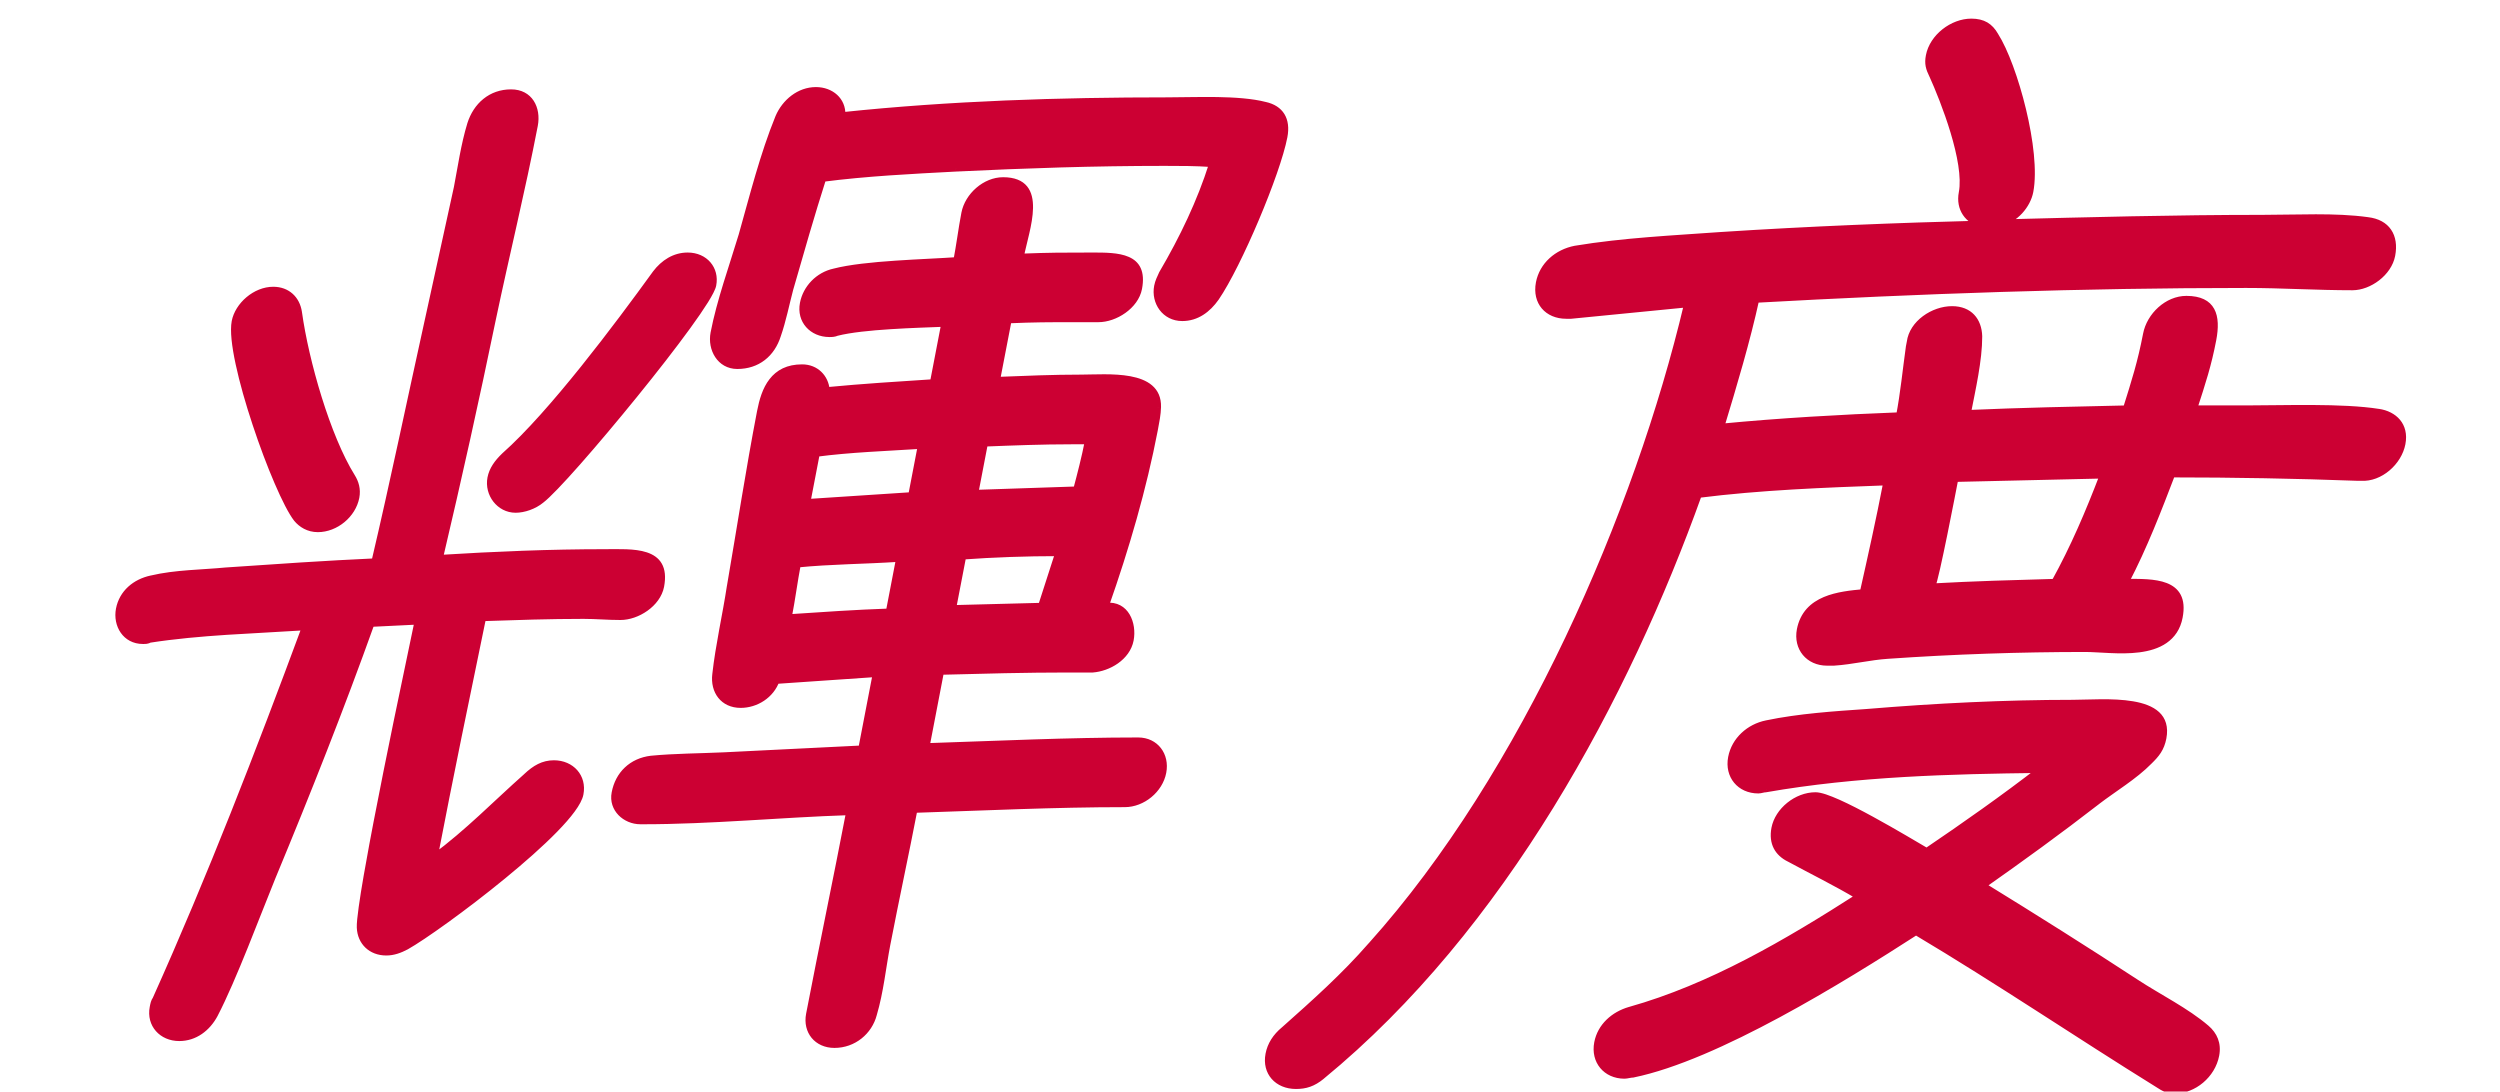
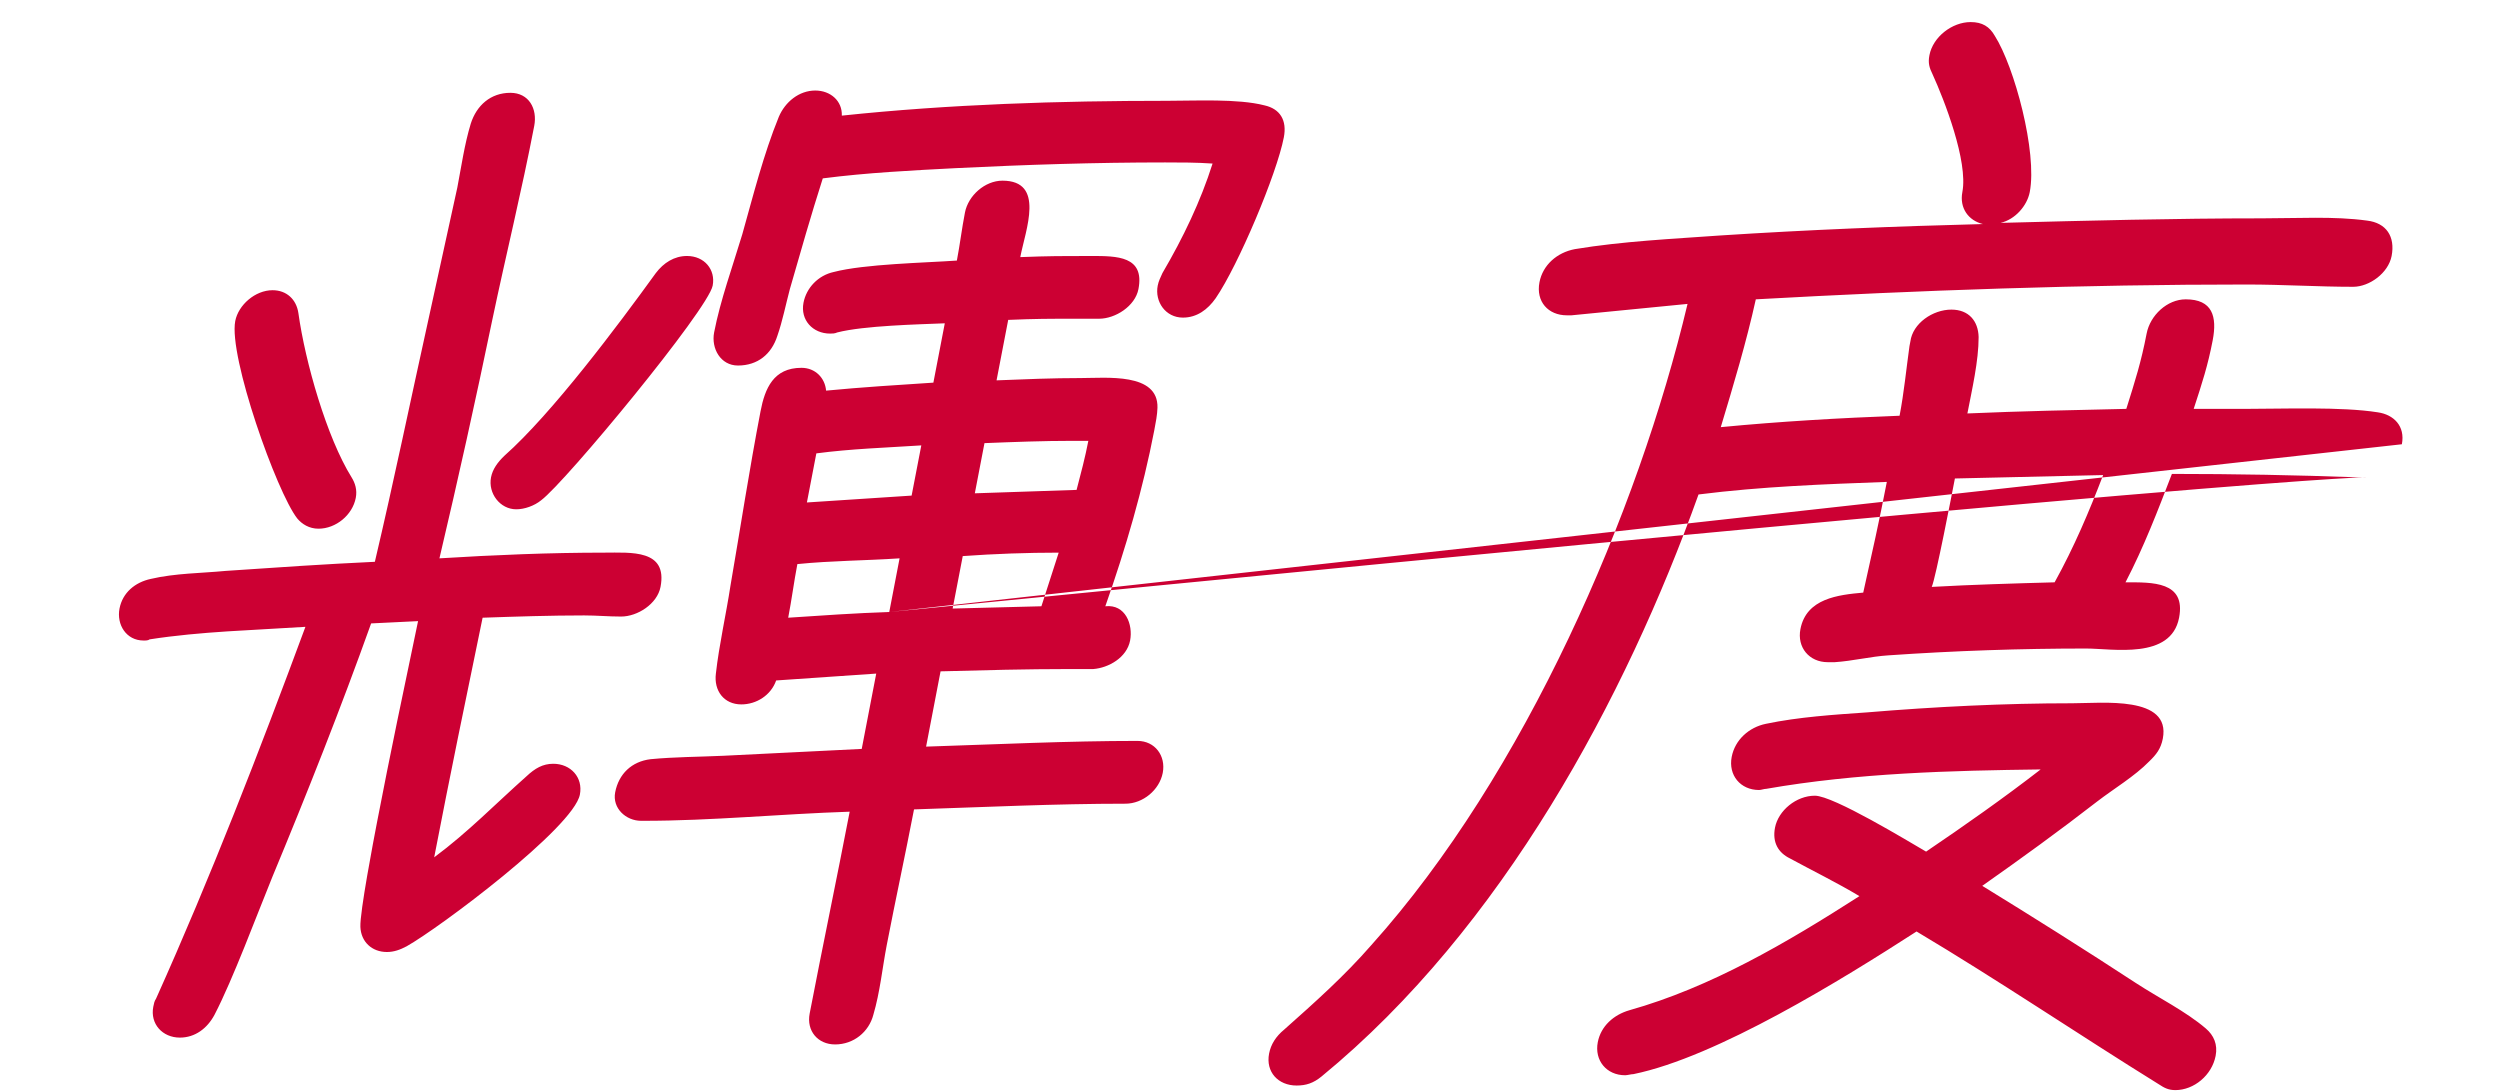
<svg xmlns="http://www.w3.org/2000/svg" width="71" height="31" viewBox="0 0 71 31" fill="none">
-   <path d="M36.461 3.9C36.262 4.937 35.169 7.529 34.526 8.469C34.299 8.793 33.991 9.02 33.595 9.02C33.1 9.02 32.791 8.566 32.879 8.112C32.904 7.983 32.955 7.886 33.013 7.756C33.602 6.751 34.099 5.714 34.437 4.645C33.981 4.613 33.519 4.613 33.09 4.613C31.11 4.613 29.151 4.677 27.152 4.775C25.918 4.839 24.619 4.904 23.367 5.066C23.035 6.103 22.73 7.173 22.432 8.21C22.312 8.663 22.224 9.117 22.077 9.538C21.912 10.057 21.519 10.381 20.958 10.381C20.463 10.381 20.194 9.895 20.281 9.441C20.456 8.534 20.808 7.562 21.081 6.654C21.392 5.552 21.683 4.386 22.119 3.316C22.299 2.895 22.692 2.571 23.154 2.571C23.583 2.571 23.923 2.863 23.908 3.284C26.973 2.96 30.094 2.863 33.13 2.863C33.955 2.863 35.155 2.798 35.91 2.992C36.353 3.09 36.555 3.414 36.461 3.9ZM33.022 21.95C32.928 22.436 32.457 22.825 31.962 22.825C29.982 22.825 27.951 22.922 25.958 22.987C25.709 24.283 25.433 25.547 25.183 26.843C25.058 27.491 24.994 28.172 24.803 28.82C24.676 29.306 24.245 29.662 23.717 29.662C23.222 29.662 22.901 29.273 22.994 28.787C23.362 26.875 23.763 24.963 24.131 23.052C22.171 23.116 20.22 23.311 18.273 23.311H18.207C17.778 23.311 17.384 22.954 17.471 22.501C17.571 21.982 17.937 21.626 18.477 21.561C19.15 21.496 19.843 21.496 20.542 21.464L24.473 21.269L24.885 19.13L22.043 19.325C21.895 19.746 21.483 20.005 21.054 20.005C20.559 20.005 20.27 19.616 20.331 19.13C20.421 18.32 20.622 17.445 20.745 16.635C21.03 14.982 21.282 13.33 21.6 11.677C21.724 11.029 21.969 10.446 22.761 10.446C23.157 10.446 23.431 10.737 23.461 11.094C24.47 10.997 25.505 10.932 26.508 10.867L26.832 9.182C26.067 9.214 24.542 9.247 23.779 9.441C23.707 9.474 23.641 9.474 23.575 9.474C23.08 9.474 22.726 9.085 22.819 8.599C22.9 8.177 23.233 7.821 23.68 7.724C24.549 7.497 26.271 7.464 27.175 7.4C27.262 6.946 27.316 6.492 27.404 6.039C27.497 5.552 27.974 5.131 28.469 5.131C29.69 5.131 29.125 6.525 28.976 7.302C29.807 7.27 30.17 7.27 30.995 7.27C31.721 7.27 32.513 7.27 32.332 8.21C32.238 8.696 31.675 9.052 31.213 9.052H30.553C29.761 9.052 29.431 9.052 28.633 9.085L28.302 10.802C29.1 10.77 29.899 10.737 30.691 10.737C31.417 10.737 32.9 10.575 32.872 11.58C32.867 11.774 32.824 12.001 32.78 12.228C32.462 13.881 31.973 15.566 31.391 17.218C31.964 17.154 32.182 17.737 32.095 18.191C32.001 18.677 31.483 18.968 31.048 19.001H30.355C29.167 19.001 27.94 19.033 26.712 19.066L26.301 21.204C28.293 21.14 30.325 21.042 32.305 21.042C32.8 21.042 33.115 21.464 33.022 21.95ZM20.24 8.112C20.109 8.793 16.065 13.686 15.372 14.205C15.175 14.367 14.893 14.464 14.662 14.464C14.2 14.464 13.858 14.01 13.945 13.557C13.989 13.33 14.125 13.135 14.328 12.941C15.68 11.742 17.546 9.247 18.625 7.756C18.846 7.464 19.148 7.27 19.511 7.27C20.006 7.27 20.327 7.659 20.24 8.112ZM10.104 14.14C10.011 14.626 9.54 15.015 9.045 15.015C8.781 15.015 8.575 14.885 8.441 14.723C7.858 13.978 6.488 10.122 6.681 9.117C6.769 8.663 7.246 8.242 7.741 8.242C8.137 8.242 8.417 8.501 8.474 8.89C8.668 10.284 9.279 12.422 9.985 13.557C10.086 13.719 10.148 13.913 10.104 14.14ZM18.759 16.668C18.665 17.154 18.102 17.51 17.64 17.51C17.277 17.51 16.953 17.478 16.59 17.478C15.633 17.478 14.67 17.51 13.706 17.543C13.237 19.811 12.768 22.079 12.331 24.348C13.293 23.635 14.076 22.825 14.952 22.047C15.194 21.82 15.416 21.691 15.713 21.691C16.208 21.691 16.563 22.079 16.469 22.565C16.288 23.505 12.473 26.357 11.548 26.875C11.364 26.973 11.187 27.037 10.989 27.037C10.56 27.037 10.253 26.746 10.235 26.325C10.217 25.903 10.61 23.862 10.709 23.343C11.077 21.431 11.472 19.552 11.873 17.64L10.54 17.705C9.683 20.103 8.72 22.533 7.737 24.899C7.3 25.968 6.615 27.815 6.092 28.82C5.885 29.209 5.538 29.468 5.109 29.468C4.614 29.468 4.26 29.079 4.353 28.593C4.372 28.496 4.385 28.431 4.43 28.366C5.988 24.899 7.367 21.334 8.674 17.802C7.203 17.899 5.712 17.931 4.249 18.158C4.21 18.191 4.144 18.191 4.078 18.191C3.583 18.191 3.307 17.737 3.394 17.283C3.482 16.83 3.835 16.538 4.282 16.441C4.974 16.279 5.733 16.279 6.405 16.214C7.81 16.117 9.247 16.02 10.646 15.955C11.188 13.654 11.663 11.353 12.172 9.052L12.988 5.326C13.1 4.742 13.192 4.094 13.37 3.511C13.536 2.992 13.934 2.636 14.495 2.636C15.023 2.636 15.266 3.09 15.172 3.576C14.817 5.423 14.369 7.238 13.981 9.085C13.511 11.353 13.015 13.589 12.48 15.857C14.049 15.76 15.613 15.695 17.164 15.695C17.923 15.695 18.965 15.598 18.759 16.668ZM30.909 12.52H30.447C29.622 12.52 28.791 12.552 27.959 12.585L27.685 14.01L30.575 13.913C30.695 13.459 30.822 12.973 30.909 12.52ZM30.067 15.695C29.176 15.695 28.245 15.728 27.342 15.793L27.055 17.283L29.576 17.218L30.067 15.695ZM25.89 14.075L26.165 12.649C25.162 12.714 24.166 12.746 23.184 12.876L22.916 14.27L25.89 14.075ZM25.255 17.381L25.548 15.857C24.578 15.922 23.621 15.922 22.645 16.02C22.546 16.538 22.485 17.024 22.385 17.543C23.355 17.478 24.291 17.413 25.255 17.381ZM68.213 12.617C68.113 13.135 67.597 13.589 67.075 13.557H66.976C65.207 13.492 63.464 13.459 61.682 13.459C61.285 14.496 60.887 15.533 60.364 16.538C61.123 16.538 62.086 16.506 61.886 17.543C61.656 18.742 60.002 18.418 59.243 18.418C57.395 18.418 55.502 18.482 53.629 18.612C53.127 18.644 52.608 18.774 52.106 18.806H51.908C51.38 18.806 51.032 18.385 51.132 17.867C51.3 16.992 52.21 16.894 52.916 16.83C53.148 15.793 53.387 14.723 53.586 13.686C51.825 13.751 50.03 13.816 48.238 14.043C46.171 19.811 42.668 26.357 37.534 30.57C37.299 30.764 37.088 30.829 36.824 30.829C36.296 30.829 35.942 30.44 36.042 29.922C36.092 29.662 36.234 29.435 36.47 29.241C37.345 28.463 38.182 27.718 38.944 26.843C43.311 21.982 46.527 14.529 47.926 8.631L44.63 8.955H44.498C43.97 8.955 43.615 8.566 43.721 8.015C43.815 7.529 44.213 7.173 44.727 7.075C46.091 6.849 47.522 6.784 48.861 6.687C51.367 6.525 53.828 6.427 56.315 6.363C55.905 6.265 55.644 5.909 55.731 5.455C55.899 4.58 55.213 2.83 54.888 2.117C54.793 1.923 54.752 1.793 54.796 1.567C54.896 1.048 55.439 0.627 55.967 0.627C56.297 0.627 56.503 0.756 56.651 1.016C57.209 1.891 57.863 4.321 57.645 5.455C57.57 5.844 57.231 6.233 56.816 6.33C59.304 6.265 61.758 6.201 64.234 6.201C65.224 6.201 66.292 6.136 67.224 6.265C67.772 6.33 68.028 6.719 67.922 7.27C67.828 7.756 67.291 8.145 66.829 8.145C65.839 8.145 64.829 8.08 63.806 8.08C59.186 8.08 54.535 8.242 49.865 8.501C49.601 9.7 49.232 10.932 48.87 12.131C50.551 11.969 52.252 11.871 53.948 11.807C54.073 11.159 54.138 10.478 54.229 9.83L54.254 9.7C54.321 9.182 54.891 8.793 55.419 8.793C55.914 8.793 56.181 9.117 56.193 9.571C56.194 10.251 56.005 11.061 55.874 11.742C57.372 11.677 58.896 11.645 60.387 11.612C60.642 10.802 60.808 10.284 60.964 9.474C61.064 8.955 61.547 8.501 62.075 8.501C62.834 8.501 62.971 8.987 62.84 9.668C62.703 10.381 62.544 10.867 62.301 11.612H63.786C64.842 11.612 66.505 11.547 67.53 11.71C67.979 11.774 68.313 12.098 68.213 12.617ZM62.924 29.986C62.818 30.537 62.308 30.959 61.78 30.959C61.582 30.959 61.463 30.894 61.316 30.797C59.017 29.371 56.769 27.848 54.43 26.454C52.32 27.815 48.761 30.019 46.391 30.505C46.325 30.505 46.219 30.537 46.153 30.537C45.625 30.537 45.277 30.116 45.377 29.598C45.465 29.144 45.824 28.82 46.278 28.69C48.58 28.042 50.738 26.778 52.808 25.45C52.157 25.061 51.493 24.737 50.836 24.38C50.504 24.218 50.329 23.927 50.41 23.505C50.504 23.019 51.014 22.598 51.542 22.598C52.07 22.598 54.196 23.894 54.701 24.186C55.802 23.44 56.908 22.663 57.955 21.852C55.408 21.885 52.755 21.95 50.16 22.403C50.094 22.403 50.022 22.436 49.956 22.436C49.428 22.436 49.08 22.015 49.18 21.496C49.273 21.01 49.672 20.654 50.153 20.556C51.081 20.362 52.084 20.297 53.02 20.232C54.965 20.07 56.931 19.973 58.845 19.973C59.703 19.973 61.66 19.746 61.424 20.977C61.367 21.269 61.237 21.431 61.035 21.626C60.624 22.047 60.027 22.403 59.563 22.76C58.477 23.602 57.403 24.38 56.296 25.158C57.772 26.065 59.214 26.973 60.65 27.912C61.295 28.334 62.078 28.723 62.645 29.209C62.872 29.403 62.987 29.662 62.924 29.986ZM59.729 13.492L55.519 13.589C55.444 13.978 54.97 16.441 54.861 16.668C56.028 16.603 57.189 16.57 58.351 16.538C58.907 15.533 59.331 14.529 59.729 13.492Z" fill="#CC0033" />
-   <path d="M34.526 8.469L34.607 8.513L34.608 8.512L34.526 8.469ZM33.013 7.756L32.926 7.72L32.921 7.732L33.013 7.756ZM34.437 4.645L34.534 4.657L34.566 4.554L34.463 4.547L34.437 4.645ZM27.152 4.775L27.166 4.677L27.165 4.677L27.152 4.775ZM23.367 5.066L23.372 4.969L23.294 4.979L23.27 5.054L23.367 5.066ZM22.432 8.21L22.334 8.201L22.334 8.203L22.432 8.21ZM22.077 9.538L21.981 9.523L21.98 9.526L22.077 9.538ZM21.081 6.654L21.179 6.665L21.179 6.663L21.081 6.654ZM22.119 3.316L22.026 3.294L22.025 3.296L22.119 3.316ZM23.908 3.284L23.806 3.299L23.803 3.392L23.9 3.382L23.908 3.284ZM35.91 2.992L35.867 3.088L35.87 3.088L35.91 2.992ZM25.958 22.987L25.974 22.889L25.876 22.892L25.858 22.987H25.958ZM24.803 28.82L24.705 28.81L24.704 28.813L24.803 28.82ZM24.131 23.052H24.23L24.25 22.95L24.146 22.953L24.131 23.052ZM18.477 21.561L18.486 21.463L18.484 21.463L18.477 21.561ZM20.542 21.464L20.528 21.562L20.528 21.562L20.542 21.464ZM24.473 21.269L24.46 21.367L24.555 21.363L24.573 21.269H24.473ZM24.885 19.13H24.985L25.005 19.025L24.897 19.032L24.885 19.13ZM22.043 19.325L22.054 19.227L21.974 19.232L21.947 19.31L22.043 19.325ZM20.331 19.13L20.432 19.124L20.432 19.123L20.331 19.13ZM20.745 16.635L20.645 16.637L20.644 16.639L20.745 16.635ZM23.461 11.094L23.36 11.12L23.366 11.2L23.452 11.191L23.461 11.094ZM26.508 10.867L26.495 10.965L26.59 10.959L26.608 10.867H26.508ZM26.832 9.182H26.932L26.952 9.079L26.846 9.084L26.832 9.182ZM23.779 9.441L23.771 9.346L23.761 9.349L23.751 9.353L23.779 9.441ZM23.68 7.724L23.684 7.819L23.689 7.818L23.68 7.724ZM27.175 7.4L27.163 7.497L27.257 7.491L27.275 7.4H27.175ZM28.976 7.302H28.875L28.856 7.405L28.961 7.4L28.976 7.302ZM28.633 9.085L28.647 8.987L28.551 8.99L28.533 9.085H28.633ZM28.302 10.802H28.202L28.183 10.905L28.288 10.9L28.302 10.802ZM32.872 11.58L32.77 11.595L32.77 11.596L32.872 11.58ZM31.391 17.218L31.295 17.203L31.25 17.331L31.384 17.316L31.391 17.218ZM31.048 19.001L31.029 19.099L31.037 19.099L31.048 19.001ZM26.712 19.066L26.729 18.967L26.631 18.97L26.612 19.066H26.712ZM26.301 21.204H26.201L26.181 21.306L26.285 21.302L26.301 21.204ZM15.372 14.205L15.319 14.131L15.314 14.135L15.372 14.205ZM14.328 12.941L14.267 12.874L14.263 12.878L14.328 12.941ZM18.625 7.756L18.547 7.708L18.545 7.711L18.625 7.756ZM8.441 14.723L8.355 14.791L8.357 14.793L8.441 14.723ZM8.474 8.89L8.575 8.86L8.575 8.859L8.474 8.89ZM9.985 13.557L10.075 13.495L9.985 13.557ZM13.706 17.543L13.722 17.444L13.626 17.448L13.607 17.541L13.706 17.543ZM12.331 24.348H12.231L12.189 24.565L12.383 24.422L12.331 24.348ZM14.952 22.047L15.013 22.113L15.015 22.111L14.952 22.047ZM11.548 26.875L11.583 26.96L11.586 26.958L11.548 26.875ZM10.235 26.325L10.336 26.302L10.235 26.325ZM11.873 17.64L11.972 17.641L11.994 17.536L11.887 17.542L11.873 17.64ZM10.54 17.705L10.554 17.607L10.473 17.61L10.444 17.689L10.54 17.705ZM7.737 24.899L7.644 24.878L7.643 24.878L7.737 24.899ZM6.092 28.82L6.181 28.851L6.181 28.85L6.092 28.82ZM4.43 28.366L4.511 28.41L4.518 28.4L4.522 28.39L4.43 28.366ZM8.674 17.802L8.769 17.819L8.814 17.695L8.686 17.704L8.674 17.802ZM4.249 18.158L4.252 18.061L4.219 18.066L4.192 18.089L4.249 18.158ZM4.282 16.441L4.286 16.536L4.288 16.536L4.282 16.441ZM6.405 16.214L6.417 16.116L6.414 16.116L6.405 16.214ZM10.646 15.955L10.632 16.053L10.724 16.049L10.745 15.959L10.646 15.955ZM12.172 9.052L12.271 9.055L12.271 9.055L12.172 9.052ZM12.988 5.326L13.087 5.328L13.088 5.326H12.988ZM13.37 3.511L13.273 3.499L13.273 3.5L13.37 3.511ZM13.981 9.085L13.881 9.083L13.881 9.083L13.981 9.085ZM12.48 15.857L12.38 15.853L12.355 15.962L12.467 15.955L12.48 15.857ZM30.909 12.52H31.009L31.028 12.421H30.928L30.909 12.52ZM27.959 12.585L27.974 12.486L27.877 12.49L27.859 12.585H27.959ZM27.685 14.01H27.585L27.565 14.112L27.669 14.108L27.685 14.01ZM30.575 13.913L30.559 14.011L30.65 14.008L30.673 13.92L30.575 13.913ZM30.067 15.695L30.164 15.708L30.199 15.597H30.086L30.067 15.695ZM27.342 15.793L27.354 15.695L27.26 15.701L27.242 15.793H27.342ZM27.055 17.283H26.955L26.936 17.384L27.039 17.381L27.055 17.283ZM29.576 17.218L29.559 17.317L29.646 17.314L29.673 17.231L29.576 17.218ZM25.89 14.075L25.878 14.173L25.973 14.167L25.991 14.075H25.89ZM26.165 12.649H26.265L26.285 12.544L26.177 12.551L26.165 12.649ZM23.184 12.876L23.189 12.779L23.101 12.79L23.084 12.876H23.184ZM22.916 14.27H22.816L22.796 14.375L22.904 14.367L22.916 14.27ZM25.255 17.381L25.239 17.479L25.336 17.475L25.355 17.381H25.255ZM25.548 15.857H25.648L25.668 15.752L25.56 15.759L25.548 15.857ZM22.645 16.02L22.654 15.922L22.562 15.931L22.545 16.02H22.645ZM22.385 17.543H22.285L22.265 17.648L22.373 17.64L22.385 17.543ZM36.361 3.9C36.264 4.407 35.944 5.305 35.566 6.199C35.188 7.093 34.758 7.967 34.444 8.426L34.608 8.512C34.937 8.031 35.374 7.139 35.753 6.242C36.132 5.346 36.459 4.43 36.561 3.9H36.361ZM34.445 8.425C34.233 8.727 33.961 8.922 33.614 8.922L33.576 9.118C34.021 9.118 34.364 8.859 34.607 8.513L34.445 8.425ZM33.614 8.922C33.181 8.922 32.901 8.519 32.979 8.112H32.779C32.682 8.613 33.019 9.118 33.576 9.118L33.614 8.922ZM32.979 8.112C33.001 7.998 33.044 7.917 33.106 7.78L32.921 7.732C32.866 7.854 32.807 7.967 32.779 8.112H32.979ZM33.1 7.791C33.692 6.781 34.193 5.736 34.534 4.657L34.34 4.633C34.005 5.693 33.513 6.722 32.927 7.721L33.1 7.791ZM34.463 4.547C34.003 4.514 33.537 4.514 33.109 4.514L33.071 4.711C33.501 4.711 33.959 4.711 34.411 4.743L34.463 4.547ZM33.109 4.514C31.127 4.514 29.165 4.579 27.166 4.677L27.138 4.873C29.136 4.776 31.093 4.711 33.071 4.711L33.109 4.514ZM27.165 4.677C25.933 4.741 24.629 4.806 23.372 4.969L23.361 5.164C24.609 5.002 25.904 4.938 27.138 4.873L27.165 4.677ZM23.27 5.054C22.938 6.093 22.633 7.164 22.334 8.201L22.53 8.219C22.828 7.181 23.133 6.114 23.464 5.079L23.27 5.054ZM22.334 8.203C22.211 8.667 22.127 9.107 21.981 9.523L22.173 9.553C22.322 9.127 22.413 8.66 22.53 8.217L22.334 8.203ZM21.98 9.526C21.903 9.768 21.776 9.955 21.612 10.082C21.449 10.208 21.237 10.283 20.977 10.283L20.939 10.479C21.24 10.479 21.505 10.392 21.72 10.226C21.934 10.061 22.086 9.827 22.174 9.55L21.98 9.526ZM20.977 10.283C20.765 10.283 20.597 10.179 20.49 10.018C20.383 9.856 20.342 9.644 20.381 9.441H20.181C20.133 9.692 20.183 9.949 20.313 10.144C20.442 10.34 20.657 10.479 20.939 10.479L20.977 10.283ZM20.381 9.441C20.554 8.541 20.903 7.58 21.179 6.665L20.984 6.644C20.713 7.543 20.357 8.527 20.181 9.441H20.381ZM21.179 6.663C21.491 5.556 21.78 4.399 22.213 3.337L22.025 3.296C21.586 4.373 21.293 5.549 20.983 6.646L21.179 6.663ZM22.212 3.339C22.378 2.952 22.729 2.669 23.135 2.669L23.173 2.473C22.655 2.473 22.221 2.838 22.026 3.294L22.212 3.339ZM23.135 2.669C23.521 2.669 23.819 2.932 23.806 3.299L24.009 3.269C24.026 2.794 23.644 2.473 23.173 2.473L23.135 2.669ZM23.9 3.382C26.96 3.058 30.077 2.961 33.111 2.961L33.148 2.765C30.111 2.765 26.986 2.862 23.915 3.186L23.9 3.382ZM33.111 2.961C33.529 2.961 34.028 2.945 34.526 2.953C35.022 2.961 35.501 2.993 35.867 3.088L35.952 2.897C35.564 2.797 35.066 2.765 34.567 2.756C34.069 2.748 33.555 2.765 33.148 2.765L33.111 2.961ZM35.87 3.088C36.074 3.133 36.215 3.228 36.297 3.361C36.378 3.494 36.404 3.674 36.361 3.9H36.561C36.611 3.639 36.584 3.414 36.477 3.239C36.37 3.065 36.189 2.949 35.949 2.896L35.87 3.088ZM32.922 21.95C32.838 22.382 32.421 22.727 31.981 22.727L31.943 22.923C32.493 22.923 33.018 22.49 33.121 21.95H32.922ZM31.981 22.727C29.999 22.727 27.964 22.824 25.974 22.889L25.942 23.085C27.937 23.02 29.965 22.923 31.943 22.923L31.981 22.727ZM25.858 22.987C25.733 23.634 25.602 24.273 25.471 24.914C25.339 25.553 25.208 26.194 25.083 26.843H25.283C25.408 26.196 25.539 25.556 25.67 24.916C25.802 24.276 25.933 23.636 26.058 22.987H25.858ZM25.083 26.843C24.956 27.505 24.894 28.168 24.705 28.81L24.9 28.829C25.093 28.176 25.161 27.477 25.283 26.843H25.083ZM24.704 28.813C24.591 29.249 24.21 29.564 23.736 29.564L23.698 29.761C24.28 29.761 24.762 29.363 24.901 28.826L24.704 28.813ZM23.736 29.564C23.296 29.564 23.011 29.219 23.094 28.787H22.894C22.79 29.328 23.148 29.761 23.698 29.761L23.736 29.564ZM23.094 28.787C23.278 27.832 23.47 26.876 23.662 25.92C23.854 24.964 24.047 24.008 24.23 23.052H24.03C23.847 24.007 23.655 24.963 23.462 25.919C23.27 26.875 23.078 27.831 22.894 28.787H23.094ZM24.146 22.953C22.175 23.019 20.239 23.213 18.292 23.213L18.254 23.409C20.2 23.409 22.167 23.214 24.115 23.15L24.146 22.953ZM18.292 23.213H18.226L18.188 23.409H18.254L18.292 23.213ZM18.226 23.213C18.038 23.213 17.853 23.134 17.726 23.002C17.599 22.871 17.535 22.693 17.572 22.501H17.372C17.321 22.762 17.41 22.989 17.565 23.15C17.72 23.309 17.946 23.409 18.188 23.409L18.226 23.213ZM17.572 22.501C17.618 22.26 17.724 22.065 17.873 21.924C18.022 21.784 18.222 21.688 18.471 21.658L18.484 21.463C18.192 21.498 17.939 21.613 17.745 21.797C17.551 21.98 17.425 22.223 17.372 22.501H17.572ZM18.468 21.659C19.138 21.594 19.822 21.594 20.528 21.562L20.556 21.366C19.864 21.398 19.162 21.398 18.486 21.463L18.468 21.659ZM20.528 21.562L24.46 21.367L24.487 21.171L20.556 21.366L20.528 21.562ZM24.573 21.269L24.985 19.13H24.785L24.373 21.269H24.573ZM24.897 19.032L22.054 19.227L22.031 19.423L24.873 19.228L24.897 19.032ZM21.947 19.31C21.819 19.676 21.46 19.907 21.073 19.907L21.035 20.104C21.505 20.104 21.972 19.816 22.139 19.34L21.947 19.31ZM21.073 19.907C20.638 19.907 20.377 19.567 20.432 19.124L20.23 19.137C20.164 19.666 20.479 20.104 21.035 20.104L21.073 19.907ZM20.432 19.123C20.477 18.721 20.549 18.303 20.626 17.882C20.702 17.462 20.784 17.038 20.846 16.631L20.644 16.639C20.583 17.042 20.503 17.461 20.425 17.884C20.348 18.305 20.275 18.73 20.23 19.138L20.432 19.123ZM20.845 16.633C21.131 14.978 21.382 13.329 21.7 11.677H21.5C21.182 13.331 20.929 14.987 20.645 16.637L20.845 16.633ZM21.7 11.677C21.762 11.355 21.85 11.07 22.008 10.867C22.084 10.768 22.177 10.689 22.293 10.634C22.41 10.578 22.556 10.544 22.742 10.544L22.78 10.348C22.569 10.348 22.388 10.386 22.232 10.46C22.076 10.535 21.951 10.642 21.853 10.77C21.658 11.02 21.563 11.351 21.5 11.677H21.7ZM22.742 10.544C23.086 10.544 23.332 10.799 23.36 11.12L23.562 11.068C23.529 10.675 23.227 10.348 22.78 10.348L22.742 10.544ZM23.452 11.191C24.459 11.095 25.492 11.03 26.495 10.965L26.52 10.769C25.518 10.834 24.481 10.899 23.47 10.996L23.452 11.191ZM26.608 10.867L26.932 9.182H26.732L26.408 10.867H26.608ZM26.846 9.084C26.466 9.1 25.891 9.116 25.317 9.153C24.745 9.189 24.164 9.246 23.771 9.346L23.787 9.536C24.157 9.442 24.72 9.385 25.293 9.349C25.863 9.312 26.433 9.296 26.817 9.28L26.846 9.084ZM23.751 9.353C23.705 9.374 23.662 9.375 23.594 9.375L23.556 9.572C23.619 9.572 23.708 9.573 23.807 9.529L23.751 9.353ZM23.594 9.375C23.149 9.375 22.837 9.026 22.919 8.599H22.719C22.614 9.143 23.01 9.572 23.556 9.572L23.594 9.375ZM22.919 8.599C22.992 8.22 23.288 7.905 23.684 7.819L23.676 7.628C23.178 7.736 22.808 8.135 22.719 8.599H22.919ZM23.689 7.818C24.112 7.708 24.75 7.643 25.403 7.599C25.728 7.577 26.054 7.559 26.356 7.544C26.658 7.528 26.936 7.514 27.163 7.497L27.186 7.302C26.962 7.318 26.686 7.332 26.383 7.348C26.081 7.363 25.753 7.381 25.426 7.403C24.775 7.447 24.118 7.513 23.672 7.629L23.689 7.818ZM27.275 7.4C27.319 7.171 27.355 6.942 27.39 6.716C27.425 6.488 27.46 6.263 27.504 6.039H27.304C27.26 6.267 27.224 6.496 27.189 6.723C27.153 6.95 27.118 7.175 27.075 7.4H27.275ZM27.504 6.039C27.588 5.602 28.015 5.229 28.45 5.229L28.488 5.033C27.933 5.033 27.407 5.503 27.304 6.039H27.504ZM28.45 5.229C28.735 5.229 28.902 5.31 29 5.43C29.1 5.553 29.138 5.729 29.135 5.942C29.131 6.154 29.087 6.393 29.032 6.631C28.979 6.865 28.913 7.106 28.875 7.302H29.076C29.113 7.11 29.174 6.885 29.23 6.638C29.286 6.397 29.334 6.142 29.338 5.908C29.342 5.676 29.302 5.455 29.169 5.292C29.034 5.127 28.814 5.033 28.488 5.033L28.45 5.229ZM28.961 7.4C29.79 7.368 30.151 7.368 30.976 7.368L31.014 7.172C30.188 7.172 29.824 7.172 28.99 7.204L28.961 7.4ZM30.976 7.368C31.345 7.368 31.702 7.37 31.948 7.478C32.067 7.531 32.156 7.607 32.207 7.719C32.258 7.832 32.275 7.988 32.232 8.21H32.432C32.48 7.961 32.465 7.766 32.396 7.614C32.327 7.461 32.206 7.361 32.059 7.297C31.773 7.17 31.37 7.172 31.014 7.172L30.976 7.368ZM32.232 8.21C32.192 8.418 32.05 8.603 31.861 8.738C31.67 8.874 31.438 8.954 31.232 8.954L31.194 9.15C31.45 9.15 31.73 9.052 31.96 8.888C32.191 8.724 32.379 8.487 32.432 8.21H32.232ZM31.232 8.954H30.572L30.534 9.15H31.194L31.232 8.954ZM30.572 8.954C29.779 8.954 29.448 8.954 28.647 8.987L28.618 9.183C29.414 9.15 29.742 9.15 30.534 9.15L30.572 8.954ZM28.533 9.085L28.202 10.802H28.402L28.733 9.085H28.533ZM28.288 10.9C29.086 10.868 29.882 10.835 30.672 10.835L30.709 10.639C29.915 10.639 29.115 10.672 28.317 10.704L28.288 10.9ZM30.672 10.835C31.046 10.835 31.581 10.796 32.027 10.879C32.249 10.92 32.438 10.99 32.57 11.103C32.699 11.214 32.776 11.37 32.77 11.595L32.973 11.564C32.981 11.287 32.884 11.087 32.72 10.946C32.559 10.807 32.337 10.729 32.1 10.685C31.631 10.598 31.061 10.639 30.709 10.639L30.672 10.835ZM32.77 11.596C32.766 11.781 32.724 11.999 32.68 12.228H32.88C32.923 12.003 32.969 11.768 32.973 11.564L32.77 11.596ZM32.68 12.228C32.363 13.874 31.875 15.554 31.295 17.203L31.487 17.234C32.07 15.577 32.561 13.887 32.88 12.228H32.68ZM31.384 17.316C31.627 17.289 31.797 17.396 31.9 17.57C32.004 17.747 32.034 17.984 31.995 18.191H32.195C32.242 17.943 32.207 17.663 32.081 17.45C31.954 17.235 31.729 17.084 31.398 17.121L31.384 17.316ZM31.995 18.191C31.954 18.4 31.824 18.568 31.65 18.69C31.475 18.814 31.258 18.888 31.059 18.903L31.037 19.099C31.273 19.081 31.533 18.993 31.749 18.841C31.966 18.688 32.142 18.468 32.195 18.191H31.995ZM31.067 18.903H30.374L30.336 19.099H31.029L31.067 18.903ZM30.374 18.903C29.184 18.903 27.956 18.935 26.729 18.967L26.696 19.164C27.924 19.131 29.15 19.099 30.336 19.099L30.374 18.903ZM26.612 19.066L26.201 21.204H26.401L26.812 19.066H26.612ZM26.285 21.302C28.28 21.238 30.308 21.141 32.286 21.141L32.324 20.944C30.342 20.944 28.307 21.041 26.317 21.106L26.285 21.302ZM32.286 21.141C32.721 21.141 33.005 21.513 32.922 21.95H33.121C33.225 21.414 32.879 20.944 32.324 20.944L32.286 21.141ZM20.14 8.112C20.134 8.14 20.117 8.188 20.081 8.259C20.046 8.328 19.998 8.412 19.937 8.51C19.814 8.707 19.645 8.953 19.442 9.233C19.035 9.793 18.497 10.483 17.941 11.168C17.385 11.854 16.812 12.534 16.334 13.075C16.096 13.345 15.882 13.58 15.706 13.763C15.528 13.948 15.396 14.074 15.319 14.131L15.424 14.278C15.52 14.206 15.666 14.065 15.843 13.881C16.022 13.695 16.239 13.457 16.479 13.185C16.959 12.641 17.534 11.958 18.092 11.27C18.65 10.583 19.191 9.889 19.601 9.324C19.806 9.042 19.979 8.79 20.106 8.587C20.169 8.485 20.222 8.394 20.261 8.316C20.299 8.24 20.329 8.17 20.34 8.112H20.14ZM15.314 14.135C15.143 14.277 14.888 14.366 14.681 14.366L14.643 14.562C14.898 14.562 15.208 14.456 15.429 14.274L15.314 14.135ZM14.681 14.366C14.483 14.366 14.304 14.268 14.183 14.113C14.062 13.957 14.007 13.754 14.045 13.557H13.845C13.796 13.813 13.868 14.063 14.012 14.248C14.156 14.433 14.379 14.562 14.643 14.562L14.681 14.366ZM14.045 13.557C14.083 13.361 14.2 13.188 14.392 13.004L14.263 12.878C14.05 13.082 13.895 13.298 13.845 13.557H14.045ZM14.389 13.007C15.754 11.797 17.629 9.289 18.705 7.801L18.545 7.711C17.464 9.204 15.607 11.687 14.267 12.874L14.389 13.007ZM18.703 7.804C18.906 7.536 19.172 7.368 19.492 7.368L19.53 7.172C19.123 7.172 18.787 7.392 18.547 7.708L18.703 7.804ZM19.492 7.368C19.934 7.368 20.216 7.715 20.14 8.112H20.34C20.438 7.602 20.077 7.172 19.53 7.172L19.492 7.368ZM10.004 14.14C9.921 14.572 9.503 14.917 9.064 14.917L9.026 15.113C9.576 15.113 10.1 14.68 10.204 14.14H10.004ZM9.064 14.917C8.834 14.917 8.648 14.803 8.525 14.654L8.357 14.793C8.501 14.967 8.728 15.113 9.026 15.113L9.064 14.917ZM8.526 14.655C8.387 14.477 8.196 14.105 7.988 13.623C7.782 13.143 7.563 12.562 7.368 11.973C7.173 11.383 7.002 10.786 6.893 10.276C6.838 10.02 6.799 9.788 6.779 9.589C6.759 9.388 6.76 9.229 6.781 9.117H6.581C6.555 9.257 6.556 9.437 6.576 9.643C6.597 9.85 6.637 10.089 6.693 10.348C6.804 10.867 6.976 11.469 7.173 12.062C7.369 12.655 7.589 13.241 7.798 13.725C8.005 14.207 8.203 14.596 8.355 14.791L8.526 14.655ZM6.781 9.117C6.859 8.715 7.284 8.34 7.722 8.34L7.76 8.144C7.207 8.144 6.679 8.611 6.581 9.117H6.781ZM7.722 8.34C8.069 8.34 8.321 8.567 8.373 8.921L8.575 8.859C8.513 8.436 8.204 8.144 7.76 8.144L7.722 8.34ZM8.373 8.921C8.568 10.32 9.182 12.471 9.895 13.618L10.075 13.495C9.377 12.374 8.768 10.247 8.575 8.86L8.373 8.921ZM9.895 13.618C9.99 13.769 10.042 13.943 10.004 14.14H10.204C10.253 13.883 10.183 13.668 10.075 13.495L9.895 13.618ZM18.659 16.668C18.619 16.876 18.477 17.061 18.288 17.196C18.097 17.332 17.865 17.412 17.659 17.412L17.621 17.608C17.877 17.608 18.157 17.51 18.387 17.346C18.618 17.182 18.805 16.945 18.859 16.668H18.659ZM17.659 17.412C17.48 17.412 17.31 17.404 17.138 17.396C16.967 17.388 16.793 17.38 16.609 17.38L16.571 17.576C16.75 17.576 16.919 17.584 17.091 17.592C17.262 17.6 17.436 17.608 17.621 17.608L17.659 17.412ZM16.609 17.38C15.65 17.38 14.685 17.412 13.722 17.444L13.691 17.641C14.655 17.608 15.616 17.576 16.571 17.576L16.609 17.38ZM13.607 17.541C13.137 19.809 12.668 22.078 12.231 24.348H12.431C12.867 22.08 13.337 19.812 13.806 17.544L13.607 17.541ZM12.383 24.422C13.351 23.704 14.147 22.882 15.013 22.113L14.891 21.981C14.005 22.767 13.236 23.566 12.279 24.274L12.383 24.422ZM15.015 22.111C15.243 21.897 15.437 21.789 15.694 21.789L15.732 21.592C15.396 21.592 15.143 21.743 14.888 21.983L15.015 22.111ZM15.694 21.789C16.139 21.789 16.451 22.138 16.369 22.565H16.569C16.674 22.02 16.278 21.592 15.732 21.592L15.694 21.789ZM16.369 22.565C16.351 22.659 16.284 22.789 16.164 22.953C16.046 23.116 15.883 23.301 15.686 23.503C15.293 23.905 14.775 24.363 14.23 24.809C13.14 25.703 11.962 26.539 11.51 26.793L11.586 26.958C12.058 26.693 13.251 25.845 14.344 24.948C14.892 24.499 15.419 24.035 15.822 23.622C16.023 23.416 16.195 23.221 16.323 23.045C16.45 22.872 16.542 22.707 16.569 22.565H16.369ZM11.513 26.791C11.339 26.883 11.181 26.939 11.008 26.939L10.97 27.136C11.192 27.136 11.39 27.062 11.583 26.96L11.513 26.791ZM11.008 26.939C10.627 26.939 10.353 26.681 10.336 26.302L10.133 26.347C10.153 26.81 10.492 27.136 10.97 27.136L11.008 26.939ZM10.336 26.302C10.332 26.207 10.352 26.009 10.388 25.749C10.424 25.491 10.474 25.182 10.528 24.868C10.637 24.242 10.76 23.602 10.809 23.343H10.609C10.56 23.602 10.436 24.243 10.328 24.872C10.273 25.187 10.223 25.499 10.187 25.759C10.151 26.016 10.128 26.232 10.133 26.347L10.336 26.302ZM10.809 23.343C11.177 21.432 11.572 19.553 11.972 17.641L11.773 17.638C11.372 19.55 10.977 21.43 10.609 23.343H10.809ZM11.887 17.542L10.554 17.607L10.526 17.803L11.859 17.738L11.887 17.542ZM10.444 17.689C9.588 20.085 8.626 22.513 7.644 24.878L7.831 24.92C8.814 22.553 9.778 20.121 10.636 17.72L10.444 17.689ZM7.643 24.878C7.203 25.955 6.522 27.791 6.002 28.79L6.181 28.85C6.708 27.839 7.397 25.981 7.831 24.919L7.643 24.878ZM6.003 28.789C5.813 29.145 5.506 29.37 5.128 29.37L5.09 29.566C5.57 29.566 5.957 29.272 6.181 28.851L6.003 28.789ZM5.128 29.37C4.683 29.37 4.371 29.02 4.453 28.593H4.253C4.149 29.138 4.545 29.566 5.09 29.566L5.128 29.37ZM4.453 28.593C4.473 28.491 4.483 28.45 4.511 28.41L4.349 28.322C4.286 28.411 4.271 28.501 4.253 28.593H4.453ZM4.522 28.39C6.082 24.919 7.462 21.352 8.769 17.819L8.578 17.785C7.272 21.316 5.894 24.878 4.338 28.342L4.522 28.39ZM8.686 17.704C7.221 17.801 5.721 17.834 4.252 18.061L4.246 18.255C5.703 18.029 7.184 17.997 8.661 17.9L8.686 17.704ZM4.192 18.089C4.199 18.082 4.2 18.086 4.178 18.089C4.157 18.092 4.131 18.093 4.097 18.093L4.059 18.289C4.09 18.289 4.131 18.289 4.169 18.284C4.206 18.279 4.259 18.267 4.306 18.228L4.192 18.089ZM4.097 18.093C3.668 18.093 3.415 17.695 3.494 17.283H3.294C3.199 17.779 3.497 18.289 4.059 18.289L4.097 18.093ZM3.494 17.283C3.534 17.079 3.631 16.916 3.766 16.794C3.901 16.67 4.079 16.581 4.286 16.536L4.278 16.345C4.038 16.397 3.816 16.503 3.641 16.663C3.465 16.824 3.342 17.034 3.294 17.283H3.494ZM4.288 16.536C4.625 16.457 4.981 16.417 5.34 16.389C5.694 16.361 6.06 16.344 6.396 16.312L6.414 16.116C6.078 16.149 5.728 16.164 5.361 16.193C5 16.221 4.63 16.262 4.276 16.346L4.288 16.536ZM6.393 16.312C7.798 16.215 9.235 16.117 10.632 16.053L10.66 15.857C9.26 15.921 7.821 16.019 6.417 16.116L6.393 16.312ZM10.745 15.959C11.287 13.657 11.763 11.354 12.271 9.055L12.072 9.049C11.563 11.352 11.088 13.65 10.547 15.95L10.745 15.959ZM12.271 9.055L13.087 5.328L12.888 5.323L12.072 9.05L12.271 9.055ZM13.088 5.326C13.201 4.735 13.291 4.098 13.467 3.522L13.273 3.5C13.092 4.091 12.999 4.75 12.888 5.326H13.088ZM13.467 3.523C13.544 3.281 13.674 3.084 13.841 2.949C14.006 2.815 14.219 2.734 14.476 2.734L14.514 2.538C14.211 2.538 13.943 2.635 13.728 2.809C13.514 2.981 13.361 3.223 13.273 3.499L13.467 3.523ZM14.476 2.734C14.933 2.734 15.159 3.127 15.072 3.576H15.273C15.373 3.052 15.113 2.538 14.514 2.538L14.476 2.734ZM15.072 3.576C14.717 5.423 14.271 7.23 13.881 9.083L14.08 9.086C14.467 7.245 14.917 5.423 15.273 3.576H15.072ZM13.881 9.083C13.412 11.351 12.916 13.586 12.38 15.853L12.579 15.862C13.114 13.592 13.611 11.355 14.08 9.086L13.881 9.083ZM12.467 15.955C14.036 15.858 15.597 15.794 17.145 15.794L17.183 15.597C15.629 15.597 14.063 15.662 12.492 15.759L12.467 15.955ZM17.145 15.794C17.339 15.794 17.541 15.788 17.739 15.795C17.937 15.803 18.122 15.823 18.275 15.874C18.427 15.925 18.543 16.003 18.612 16.123C18.68 16.244 18.707 16.416 18.659 16.668H18.859C18.913 16.385 18.887 16.168 18.794 16.006C18.702 15.844 18.549 15.746 18.371 15.687C18.195 15.628 17.989 15.607 17.785 15.599C17.581 15.591 17.368 15.597 17.183 15.597L17.145 15.794ZM30.928 12.421H30.466L30.428 12.618H30.89L30.928 12.421ZM30.466 12.421C29.638 12.421 28.805 12.454 27.974 12.486L27.944 12.683C28.776 12.65 29.605 12.618 30.428 12.618L30.466 12.421ZM27.859 12.585L27.585 14.01H27.785L28.059 12.585H27.859ZM27.669 14.108L30.559 14.011L30.59 13.815L27.7 13.912L27.669 14.108ZM30.673 13.92C30.793 13.467 30.921 12.977 31.009 12.52H30.809C30.722 12.969 30.597 13.452 30.476 13.906L30.673 13.92ZM30.086 15.597C29.192 15.597 28.26 15.63 27.354 15.695L27.331 15.891C28.232 15.826 29.159 15.794 30.048 15.794L30.086 15.597ZM27.242 15.793L26.955 17.283H27.155L27.442 15.793H27.242ZM27.039 17.381L29.559 17.317L29.592 17.12L27.072 17.185L27.039 17.381ZM29.673 17.231L30.164 15.708L29.97 15.683L29.479 17.206L29.673 17.231ZM25.991 14.075L26.265 12.649H26.065L25.791 14.075H25.991ZM26.177 12.551C25.179 12.616 24.176 12.649 23.189 12.779L23.179 12.973C24.156 12.844 25.145 12.812 26.153 12.747L26.177 12.551ZM23.084 12.876L22.816 14.27H23.016L23.284 12.876H23.084ZM22.904 14.367L25.878 14.173L25.903 13.977L22.928 14.172L22.904 14.367ZM25.355 17.381L25.648 15.857H25.448L25.155 17.381H25.355ZM25.56 15.759C24.602 15.823 23.629 15.825 22.654 15.922L22.637 16.117C23.613 16.02 24.554 16.021 25.536 15.955L25.56 15.759ZM22.545 16.02C22.495 16.281 22.455 16.533 22.415 16.784C22.375 17.035 22.335 17.285 22.285 17.543H22.485C22.536 17.282 22.576 17.029 22.616 16.778C22.656 16.526 22.696 16.277 22.745 16.02H22.545ZM22.373 17.64C23.343 17.576 24.278 17.511 25.239 17.479L25.27 17.282C24.305 17.315 23.366 17.38 22.397 17.445L22.373 17.64ZM67.075 13.557L67.1 13.458H67.094L67.075 13.557ZM66.976 13.557L66.954 13.655H66.957L66.976 13.557ZM61.682 13.459L61.701 13.361H61.618L61.587 13.441L61.682 13.459ZM60.364 16.538L60.274 16.508L60.208 16.636H60.345L60.364 16.538ZM53.629 18.612L53.617 18.71L53.617 18.71L53.629 18.612ZM52.106 18.806L52.087 18.905L52.094 18.904L52.106 18.806ZM52.916 16.83L52.906 16.927L52.995 16.919L53.015 16.833L52.916 16.83ZM53.586 13.686H53.686L53.706 13.584L53.601 13.588L53.586 13.686ZM48.238 14.043L48.243 13.945L48.168 13.955L48.142 14.027L48.238 14.043ZM37.534 30.57L37.477 30.5L37.477 30.5L37.534 30.57ZM36.47 29.241L36.527 29.311L36.531 29.307L36.47 29.241ZM38.944 26.843L38.873 26.787L38.871 26.788L38.944 26.843ZM47.926 8.631L48.025 8.635L48.052 8.522L47.934 8.533L47.926 8.631ZM44.63 8.955L44.611 9.054L44.621 9.053L44.63 8.955ZM44.727 7.075L44.728 6.979L44.726 6.979L44.727 7.075ZM48.861 6.687L48.873 6.589L48.872 6.589L48.861 6.687ZM56.315 6.363L56.299 6.461L56.356 6.267L56.315 6.363ZM54.888 2.117L54.983 2.065L54.982 2.063L54.888 2.117ZM56.651 1.016L56.56 1.075L56.562 1.078L56.651 1.016ZM56.816 6.33L56.811 6.235L56.8 6.428L56.816 6.33ZM67.224 6.265L67.192 6.363L67.194 6.363L67.224 6.265ZM49.865 8.501L49.878 8.403L49.785 8.408L49.765 8.499L49.865 8.501ZM48.87 12.131L48.772 12.12L48.736 12.241L48.861 12.229L48.87 12.131ZM53.948 11.807L53.933 11.905L54.03 11.901L54.048 11.807H53.948ZM54.229 9.83H54.129L54.128 9.835L54.229 9.83ZM54.254 9.7H54.354L54.355 9.694L54.254 9.7ZM56.193 9.571L56.295 9.552L56.295 9.55L56.193 9.571ZM55.874 11.742H55.774L55.755 11.845L55.86 11.84L55.874 11.742ZM60.387 11.612L60.371 11.71L60.458 11.709L60.484 11.624L60.387 11.612ZM62.301 11.612L62.205 11.6L62.169 11.71H62.282L62.301 11.612ZM67.53 11.71L67.496 11.806L67.497 11.807L67.53 11.71ZM61.316 30.797L61.384 30.712L61.382 30.711L61.316 30.797ZM54.43 26.454L54.494 26.368L54.444 26.338L54.385 26.376L54.43 26.454ZM46.391 30.505L46.372 30.603H46.383L46.393 30.601L46.391 30.505ZM46.278 28.69L46.267 28.596L46.266 28.596L46.278 28.69ZM52.808 25.45L52.853 25.528L52.995 25.437L52.873 25.363L52.808 25.45ZM50.836 24.38L50.898 24.292L50.895 24.291L50.836 24.38ZM54.701 24.186L54.638 24.273L54.69 24.302L54.749 24.263L54.701 24.186ZM57.955 21.852L58.009 21.925L58.234 21.751L57.973 21.754L57.955 21.852ZM50.16 22.403L50.141 22.502H50.151L50.16 22.5L50.16 22.403ZM50.153 20.556L50.155 20.652L50.156 20.652L50.153 20.556ZM53.02 20.232L53.008 20.33L53.01 20.33L53.02 20.232ZM61.035 21.626L60.97 21.563L60.967 21.566L61.035 21.626ZM59.563 22.76L59.509 22.688L59.508 22.688L59.563 22.76ZM56.296 25.158L56.247 25.082L56.117 25.174L56.231 25.244L56.296 25.158ZM60.65 27.912L60.583 27.997L60.583 27.997L60.65 27.912ZM62.645 29.209L62.72 29.13L62.645 29.209ZM59.729 13.492L59.824 13.51L59.869 13.391L59.745 13.394L59.729 13.492ZM55.519 13.589L55.535 13.491L55.438 13.493L55.419 13.589H55.519ZM54.861 16.668L54.77 16.641L54.706 16.773L54.848 16.766L54.861 16.668ZM58.351 16.538L58.335 16.636L58.404 16.634L58.439 16.571L58.351 16.538ZM68.113 12.617C68.023 13.087 67.557 13.487 67.1 13.459L67.05 13.655C67.637 13.691 68.204 13.184 68.313 12.617H68.113ZM67.094 13.458H66.995L66.957 13.655H67.056L67.094 13.458ZM66.999 13.459C65.228 13.394 63.484 13.361 61.701 13.361L61.663 13.558C63.444 13.558 65.185 13.59 66.954 13.655L66.999 13.459ZM61.587 13.441C61.189 14.479 60.794 15.51 60.274 16.508L60.453 16.568C60.98 15.557 61.38 14.514 61.777 13.477L61.587 13.441ZM60.345 16.636C60.732 16.636 61.141 16.63 61.432 16.744C61.574 16.799 61.683 16.882 61.747 17.004C61.81 17.127 61.833 17.298 61.786 17.543H61.986C62.039 17.268 62.017 17.055 61.932 16.892C61.847 16.729 61.705 16.625 61.537 16.559C61.207 16.43 60.755 16.44 60.383 16.44L60.345 16.636ZM61.786 17.543C61.734 17.816 61.604 17.991 61.434 18.109C61.259 18.231 61.029 18.299 60.768 18.332C60.509 18.366 60.231 18.363 59.967 18.351C59.708 18.34 59.454 18.319 59.262 18.319L59.224 18.516C59.411 18.516 59.649 18.536 59.921 18.547C60.187 18.559 60.48 18.563 60.757 18.527C61.034 18.491 61.308 18.416 61.531 18.261C61.76 18.102 61.924 17.869 61.986 17.543H61.786ZM59.262 18.319C57.412 18.319 55.516 18.384 53.64 18.514L53.617 18.71C55.487 18.58 57.379 18.516 59.224 18.516L59.262 18.319ZM53.641 18.514C53.384 18.53 53.124 18.572 52.87 18.612C52.614 18.653 52.363 18.693 52.118 18.708L52.094 18.904C52.35 18.888 52.611 18.846 52.865 18.806C53.121 18.765 53.372 18.726 53.617 18.71L53.641 18.514ZM52.125 18.708H51.927L51.889 18.905H52.087L52.125 18.708ZM51.927 18.708C51.454 18.708 51.143 18.331 51.232 17.867H51.032C50.922 18.439 51.306 18.905 51.889 18.905L51.927 18.708ZM51.232 17.867C51.271 17.665 51.351 17.515 51.454 17.401C51.558 17.285 51.692 17.199 51.848 17.133C52.164 17 52.55 16.96 52.906 16.927L52.925 16.732C52.576 16.764 52.154 16.805 51.797 16.955C51.617 17.031 51.447 17.137 51.311 17.288C51.175 17.44 51.078 17.631 51.032 17.867H51.232ZM53.015 16.833C53.247 15.796 53.486 14.725 53.686 13.686H53.486C53.287 14.722 53.049 15.789 52.816 16.826L53.015 16.833ZM53.601 13.588C51.841 13.653 50.042 13.718 48.243 13.945L48.232 14.14C50.019 13.914 51.809 13.849 53.571 13.784L53.601 13.588ZM48.142 14.027C46.078 19.787 42.584 26.309 37.477 30.5L37.591 30.639C42.751 26.405 46.264 19.835 48.333 14.059L48.142 14.027ZM37.477 30.5C37.369 30.589 37.27 30.646 37.172 30.68C37.072 30.715 36.967 30.731 36.843 30.731L36.805 30.927C36.946 30.927 37.078 30.91 37.208 30.864C37.339 30.818 37.464 30.744 37.592 30.639L37.477 30.5ZM36.843 30.731C36.366 30.731 36.053 30.381 36.142 29.922H35.942C35.831 30.499 36.227 30.927 36.805 30.927L36.843 30.731ZM36.142 29.922C36.186 29.69 36.312 29.488 36.527 29.31L36.412 29.172C36.156 29.383 35.997 29.634 35.942 29.922H36.142ZM36.531 29.307C37.406 28.53 38.248 27.78 39.017 26.898L38.871 26.788C38.115 27.656 37.285 28.396 36.409 29.175L36.531 29.307ZM39.016 26.899C43.401 22.017 46.624 14.544 48.025 8.635L47.827 8.627C46.431 14.514 43.221 21.947 38.873 26.787L39.016 26.899ZM47.934 8.533L44.638 8.857L44.621 9.053L47.917 8.729L47.934 8.533ZM44.648 8.857H44.516L44.479 9.053H44.611L44.648 8.857ZM44.516 8.857C44.041 8.857 43.726 8.51 43.821 8.015H43.621C43.505 8.623 43.898 9.053 44.479 9.053L44.516 8.857ZM43.821 8.015C43.905 7.581 44.257 7.261 44.728 7.172L44.726 6.979C44.17 7.085 43.725 7.477 43.621 8.015H43.821ZM44.726 7.172C46.083 6.946 47.507 6.882 48.85 6.785L48.872 6.589C47.538 6.686 46.099 6.751 44.728 6.979L44.726 7.172ZM48.849 6.785C51.353 6.623 53.812 6.526 56.299 6.461L56.331 6.264C53.843 6.329 51.381 6.426 48.873 6.589L48.849 6.785ZM56.356 6.267C55.984 6.179 55.753 5.858 55.831 5.455H55.631C55.534 5.96 55.826 6.352 56.274 6.458L56.356 6.267ZM55.831 5.455C55.876 5.22 55.863 4.935 55.817 4.633C55.77 4.33 55.689 4.003 55.593 3.683C55.4 3.042 55.146 2.423 54.983 2.065L54.794 2.17C54.955 2.524 55.206 3.137 55.396 3.768C55.491 4.084 55.57 4.403 55.615 4.696C55.66 4.991 55.67 5.253 55.631 5.455H55.831ZM54.982 2.063C54.935 1.967 54.905 1.893 54.89 1.819C54.876 1.747 54.876 1.67 54.896 1.567H54.696C54.672 1.69 54.671 1.791 54.69 1.889C54.709 1.985 54.746 2.073 54.794 2.172L54.982 2.063ZM54.896 1.567C54.984 1.107 55.471 0.725 55.948 0.725L55.986 0.529C55.407 0.529 54.807 0.99 54.696 1.567H54.896ZM55.948 0.725C56.099 0.725 56.217 0.754 56.313 0.811C56.41 0.867 56.49 0.953 56.56 1.075L56.742 0.957C56.663 0.819 56.566 0.711 56.441 0.637C56.315 0.564 56.165 0.529 55.986 0.529L55.948 0.725ZM56.562 1.078C56.834 1.505 57.134 2.321 57.34 3.177C57.545 4.034 57.65 4.91 57.545 5.455H57.745C57.858 4.867 57.745 3.959 57.538 3.1C57.331 2.238 57.026 1.402 56.74 0.954L56.562 1.078ZM57.545 5.455C57.477 5.806 57.172 6.15 56.811 6.235L56.822 6.425C57.291 6.316 57.663 5.882 57.745 5.455H57.545ZM56.8 6.428C59.288 6.364 61.741 6.299 64.215 6.299L64.252 6.102C61.776 6.102 59.32 6.167 56.833 6.232L56.8 6.428ZM64.215 6.299C65.214 6.299 66.268 6.234 67.192 6.363L67.256 6.168C66.316 6.037 65.233 6.102 64.252 6.102L64.215 6.299ZM67.194 6.363C67.447 6.393 67.626 6.496 67.73 6.649C67.835 6.803 67.871 7.014 67.822 7.27H68.022C68.079 6.975 68.04 6.716 67.906 6.521C67.773 6.326 67.55 6.203 67.254 6.168L67.194 6.363ZM67.822 7.27C67.74 7.695 67.262 8.047 66.848 8.047L66.811 8.243C67.321 8.243 67.916 7.817 68.022 7.27H67.822ZM66.848 8.047C66.355 8.047 65.857 8.031 65.352 8.014C64.848 7.998 64.338 7.982 63.825 7.982L63.787 8.178C64.297 8.178 64.803 8.194 65.308 8.211C65.812 8.227 66.314 8.243 66.811 8.243L66.848 8.047ZM63.825 7.982C59.202 7.982 54.549 8.144 49.878 8.403L49.852 8.599C54.52 8.34 59.169 8.178 63.787 8.178L63.825 7.982ZM49.765 8.499C49.503 9.693 49.135 10.921 48.772 12.12L48.967 12.141C49.33 10.943 49.7 9.708 49.964 8.504L49.765 8.499ZM48.861 12.229C50.539 12.067 52.239 11.97 53.933 11.905L53.963 11.709C52.266 11.774 50.562 11.871 48.878 12.033L48.861 12.229ZM54.048 11.807C54.173 11.156 54.239 10.467 54.33 9.825L54.128 9.835C54.036 10.489 53.972 11.162 53.848 11.807H54.048ZM54.329 9.83L54.354 9.7H54.154L54.129 9.83H54.329ZM54.355 9.694C54.413 9.249 54.911 8.891 55.4 8.891L55.438 8.695C54.87 8.695 54.229 9.115 54.153 9.706L54.355 9.694ZM55.4 8.891C55.839 8.891 56.081 9.174 56.091 9.591L56.295 9.55C56.282 9.06 55.988 8.695 55.438 8.695L55.4 8.891ZM56.091 9.589C56.092 10.258 55.907 11.054 55.774 11.742H55.974C56.104 11.068 56.296 10.245 56.295 9.552L56.091 9.589ZM55.86 11.84C57.356 11.775 58.879 11.743 60.371 11.71L60.404 11.514C58.913 11.546 57.388 11.579 55.889 11.644L55.86 11.84ZM60.484 11.624C60.739 10.814 60.907 10.29 61.064 9.474H60.864C60.709 10.277 60.545 10.79 60.29 11.601L60.484 11.624ZM61.064 9.474C61.155 9 61.592 8.6 62.056 8.6L62.094 8.403C61.502 8.403 60.972 8.91 60.864 9.474H61.064ZM62.056 8.6C62.412 8.6 62.604 8.712 62.699 8.887C62.798 9.069 62.804 9.335 62.74 9.668H62.94C63.007 9.32 63.01 9.003 62.883 8.772C62.753 8.534 62.497 8.403 62.094 8.403L62.056 8.6ZM62.74 9.668C62.605 10.374 62.447 10.854 62.205 11.6L62.398 11.625C62.64 10.88 62.802 10.388 62.94 9.668H62.74ZM62.282 11.71H63.767L63.805 11.514H62.32L62.282 11.71ZM63.767 11.71C64.832 11.71 66.481 11.646 67.496 11.806L67.564 11.613C66.529 11.449 64.853 11.514 63.805 11.514L63.767 11.71ZM67.497 11.807C67.911 11.866 68.201 12.159 68.113 12.617H68.313C68.424 12.038 68.047 11.682 67.562 11.612L67.497 11.807ZM62.824 29.986C62.728 30.485 62.27 30.86 61.799 30.86L61.761 31.057C62.347 31.057 62.908 30.589 63.024 29.986H62.824ZM61.799 30.86C61.629 30.86 61.527 30.807 61.384 30.712L61.249 30.881C61.399 30.98 61.536 31.057 61.761 31.057L61.799 30.86ZM61.382 30.711C59.087 29.288 56.833 27.761 54.494 26.368L54.365 26.54C56.705 27.934 58.946 29.453 61.251 30.882L61.382 30.711ZM54.385 26.376C53.331 27.056 51.917 27.945 50.472 28.724C49.024 29.505 47.555 30.169 46.388 30.409L46.393 30.601C47.597 30.354 49.092 29.674 50.544 28.891C51.998 28.107 53.419 27.214 54.475 26.533L54.385 26.376ZM46.41 30.407C46.364 30.407 46.31 30.417 46.271 30.425C46.225 30.433 46.193 30.439 46.172 30.439L46.135 30.635C46.18 30.635 46.234 30.625 46.273 30.617C46.319 30.609 46.351 30.603 46.372 30.603L46.41 30.407ZM46.172 30.439C45.7 30.439 45.388 30.062 45.477 29.598H45.277C45.167 30.17 45.551 30.635 46.135 30.635L46.172 30.439ZM45.477 29.598C45.555 29.195 45.871 28.903 46.289 28.784L46.266 28.596C45.776 28.736 45.374 29.093 45.277 29.598H45.477ZM46.289 28.784C48.61 28.131 50.781 26.858 52.853 25.528L52.764 25.371C50.694 26.699 48.551 27.953 46.267 28.596L46.289 28.784ZM52.873 25.363C52.22 24.974 51.551 24.646 50.898 24.292L50.774 24.468C51.436 24.827 52.094 25.148 52.744 25.536L52.873 25.363ZM50.895 24.291C50.591 24.142 50.438 23.883 50.51 23.505H50.31C50.221 23.97 50.418 24.294 50.777 24.47L50.895 24.291ZM50.51 23.505C50.593 23.076 51.048 22.696 51.523 22.696L51.561 22.5C50.98 22.5 50.415 22.963 50.31 23.505H50.51ZM51.523 22.696C51.573 22.696 51.652 22.712 51.76 22.748C51.866 22.782 51.992 22.833 52.131 22.895C52.41 23.02 52.739 23.19 53.068 23.37C53.728 23.73 54.383 24.125 54.638 24.273L54.765 24.099C54.514 23.954 53.854 23.556 53.192 23.195C52.861 23.014 52.528 22.842 52.243 22.714C52.101 22.651 51.97 22.598 51.856 22.56C51.745 22.524 51.643 22.5 51.561 22.5L51.523 22.696ZM54.749 24.263C55.85 23.517 56.959 22.737 58.009 21.925L57.901 21.78C56.857 22.588 55.753 23.364 54.654 24.109L54.749 24.263ZM57.973 21.754C55.426 21.787 52.766 21.852 50.161 22.307L50.16 22.5C52.745 22.048 55.39 21.983 57.938 21.951L57.973 21.754ZM50.179 22.305C50.132 22.305 50.084 22.317 50.052 22.324C50.015 22.333 49.993 22.338 49.975 22.338L49.937 22.534C49.985 22.534 50.032 22.522 50.064 22.515C50.101 22.506 50.123 22.502 50.141 22.502L50.179 22.305ZM49.975 22.338C49.502 22.338 49.191 21.96 49.28 21.496H49.08C48.97 22.069 49.354 22.534 49.937 22.534L49.975 22.338ZM49.28 21.496C49.364 21.06 49.718 20.741 50.155 20.652L50.15 20.46C49.626 20.566 49.183 20.96 49.08 21.496H49.28ZM50.156 20.652C51.075 20.46 52.07 20.395 53.008 20.33L53.032 20.134C52.097 20.199 51.087 20.264 50.149 20.46L50.156 20.652ZM53.01 20.33C54.953 20.168 56.915 20.071 58.826 20.071L58.864 19.875C56.946 19.875 54.978 19.972 53.03 20.134L53.01 20.33ZM58.826 20.071C59.268 20.071 59.953 20.015 60.51 20.11C60.786 20.158 61.017 20.241 61.164 20.378C61.307 20.511 61.377 20.699 61.324 20.977H61.524C61.588 20.64 61.503 20.395 61.319 20.224C61.139 20.057 60.871 19.966 60.58 19.917C60.002 19.818 59.28 19.875 58.864 19.875L58.826 20.071ZM61.324 20.977C61.298 21.112 61.256 21.211 61.2 21.299C61.143 21.387 61.069 21.468 60.97 21.563L61.1 21.689C61.203 21.589 61.295 21.491 61.368 21.378C61.442 21.262 61.493 21.135 61.524 20.977H61.324ZM60.967 21.566C60.77 21.768 60.526 21.957 60.268 22.142C60.015 22.325 59.743 22.508 59.509 22.688L59.616 22.832C59.847 22.655 60.105 22.482 60.369 22.292C60.629 22.105 60.889 21.905 61.103 21.686L60.967 21.566ZM59.508 22.688C58.425 23.529 57.353 24.305 56.247 25.082L56.346 25.233C57.453 24.455 58.529 23.676 59.617 22.832L59.508 22.688ZM56.231 25.244C57.706 26.151 59.148 27.058 60.583 27.997L60.718 27.828C59.281 26.888 57.837 25.98 56.362 25.072L56.231 25.244ZM60.583 27.997C60.907 28.208 61.268 28.413 61.612 28.622C61.959 28.832 62.292 29.048 62.57 29.287L62.72 29.13C62.432 28.883 62.09 28.661 61.742 28.45C61.392 28.238 61.039 28.038 60.718 27.828L60.583 27.997ZM62.57 29.287C62.78 29.468 62.88 29.7 62.824 29.986H63.024C63.094 29.625 62.963 29.338 62.72 29.13L62.57 29.287ZM59.745 13.394L55.535 13.491L55.502 13.687L59.712 13.59L59.745 13.394ZM55.419 13.589C55.382 13.784 55.245 14.496 55.103 15.188C55.032 15.534 54.961 15.874 54.9 16.142C54.87 16.276 54.842 16.391 54.819 16.479C54.795 16.572 54.778 16.624 54.77 16.641L54.952 16.695C54.971 16.654 54.993 16.58 55.016 16.493C55.04 16.401 55.068 16.284 55.099 16.149C55.16 15.879 55.232 15.537 55.303 15.19C55.444 14.497 55.582 13.784 55.619 13.589H55.419ZM54.848 16.766C56.013 16.701 57.173 16.669 58.335 16.636L58.367 16.44C57.206 16.472 56.043 16.505 54.874 16.57L54.848 16.766ZM58.439 16.571C58.999 15.559 59.425 14.549 59.824 13.51L59.634 13.474C59.237 14.509 58.815 15.508 58.263 16.505L58.439 16.571Z" fill="#CC0033" />
+   <path d="M36.461 3.9C36.262 4.937 35.169 7.529 34.526 8.469C34.299 8.793 33.991 9.02 33.595 9.02C33.1 9.02 32.791 8.566 32.879 8.112C32.904 7.983 32.955 7.886 33.013 7.756C33.602 6.751 34.099 5.714 34.437 4.645C33.981 4.613 33.519 4.613 33.09 4.613C31.11 4.613 29.151 4.677 27.152 4.775C25.918 4.839 24.619 4.904 23.367 5.066C23.035 6.103 22.73 7.173 22.432 8.21C22.312 8.663 22.224 9.117 22.077 9.538C21.912 10.057 21.519 10.381 20.958 10.381C20.463 10.381 20.194 9.895 20.281 9.441C20.456 8.534 20.808 7.562 21.081 6.654C21.392 5.552 21.683 4.386 22.119 3.316C22.299 2.895 22.692 2.571 23.154 2.571C23.583 2.571 23.923 2.863 23.908 3.284C26.973 2.96 30.094 2.863 33.13 2.863C33.955 2.863 35.155 2.798 35.91 2.992C36.353 3.09 36.555 3.414 36.461 3.9ZM33.022 21.95C32.928 22.436 32.457 22.825 31.962 22.825C29.982 22.825 27.951 22.922 25.958 22.987C25.709 24.283 25.433 25.547 25.183 26.843C25.058 27.491 24.994 28.172 24.803 28.82C24.676 29.306 24.245 29.662 23.717 29.662C23.222 29.662 22.901 29.273 22.994 28.787C23.362 26.875 23.763 24.963 24.131 23.052C22.171 23.116 20.22 23.311 18.273 23.311H18.207C17.778 23.311 17.384 22.954 17.471 22.501C17.571 21.982 17.937 21.626 18.477 21.561C19.15 21.496 19.843 21.496 20.542 21.464L24.473 21.269L24.885 19.13L22.043 19.325C21.895 19.746 21.483 20.005 21.054 20.005C20.559 20.005 20.27 19.616 20.331 19.13C20.421 18.32 20.622 17.445 20.745 16.635C21.03 14.982 21.282 13.33 21.6 11.677C21.724 11.029 21.969 10.446 22.761 10.446C23.157 10.446 23.431 10.737 23.461 11.094C24.47 10.997 25.505 10.932 26.508 10.867L26.832 9.182C26.067 9.214 24.542 9.247 23.779 9.441C23.707 9.474 23.641 9.474 23.575 9.474C23.08 9.474 22.726 9.085 22.819 8.599C22.9 8.177 23.233 7.821 23.68 7.724C24.549 7.497 26.271 7.464 27.175 7.4C27.262 6.946 27.316 6.492 27.404 6.039C27.497 5.552 27.974 5.131 28.469 5.131C29.69 5.131 29.125 6.525 28.976 7.302C29.807 7.27 30.17 7.27 30.995 7.27C31.721 7.27 32.513 7.27 32.332 8.21C32.238 8.696 31.675 9.052 31.213 9.052H30.553C29.761 9.052 29.431 9.052 28.633 9.085L28.302 10.802C29.1 10.77 29.899 10.737 30.691 10.737C31.417 10.737 32.9 10.575 32.872 11.58C32.867 11.774 32.824 12.001 32.78 12.228C32.462 13.881 31.973 15.566 31.391 17.218C31.964 17.154 32.182 17.737 32.095 18.191C32.001 18.677 31.483 18.968 31.048 19.001H30.355C29.167 19.001 27.94 19.033 26.712 19.066L26.301 21.204C28.293 21.14 30.325 21.042 32.305 21.042C32.8 21.042 33.115 21.464 33.022 21.95ZM20.24 8.112C20.109 8.793 16.065 13.686 15.372 14.205C15.175 14.367 14.893 14.464 14.662 14.464C14.2 14.464 13.858 14.01 13.945 13.557C13.989 13.33 14.125 13.135 14.328 12.941C15.68 11.742 17.546 9.247 18.625 7.756C18.846 7.464 19.148 7.27 19.511 7.27C20.006 7.27 20.327 7.659 20.24 8.112ZM10.104 14.14C10.011 14.626 9.54 15.015 9.045 15.015C8.781 15.015 8.575 14.885 8.441 14.723C7.858 13.978 6.488 10.122 6.681 9.117C6.769 8.663 7.246 8.242 7.741 8.242C8.137 8.242 8.417 8.501 8.474 8.89C8.668 10.284 9.279 12.422 9.985 13.557C10.086 13.719 10.148 13.913 10.104 14.14ZM18.759 16.668C18.665 17.154 18.102 17.51 17.64 17.51C17.277 17.51 16.953 17.478 16.59 17.478C15.633 17.478 14.67 17.51 13.706 17.543C13.237 19.811 12.768 22.079 12.331 24.348C13.293 23.635 14.076 22.825 14.952 22.047C15.194 21.82 15.416 21.691 15.713 21.691C16.208 21.691 16.563 22.079 16.469 22.565C16.288 23.505 12.473 26.357 11.548 26.875C11.364 26.973 11.187 27.037 10.989 27.037C10.56 27.037 10.253 26.746 10.235 26.325C10.217 25.903 10.61 23.862 10.709 23.343C11.077 21.431 11.472 19.552 11.873 17.64L10.54 17.705C9.683 20.103 8.72 22.533 7.737 24.899C7.3 25.968 6.615 27.815 6.092 28.82C5.885 29.209 5.538 29.468 5.109 29.468C4.614 29.468 4.26 29.079 4.353 28.593C4.372 28.496 4.385 28.431 4.43 28.366C5.988 24.899 7.367 21.334 8.674 17.802C7.203 17.899 5.712 17.931 4.249 18.158C4.21 18.191 4.144 18.191 4.078 18.191C3.583 18.191 3.307 17.737 3.394 17.283C3.482 16.83 3.835 16.538 4.282 16.441C4.974 16.279 5.733 16.279 6.405 16.214C7.81 16.117 9.247 16.02 10.646 15.955C11.188 13.654 11.663 11.353 12.172 9.052L12.988 5.326C13.1 4.742 13.192 4.094 13.37 3.511C13.536 2.992 13.934 2.636 14.495 2.636C15.023 2.636 15.266 3.09 15.172 3.576C14.817 5.423 14.369 7.238 13.981 9.085C13.511 11.353 13.015 13.589 12.48 15.857C14.049 15.76 15.613 15.695 17.164 15.695C17.923 15.695 18.965 15.598 18.759 16.668ZM30.909 12.52H30.447C29.622 12.52 28.791 12.552 27.959 12.585L27.685 14.01L30.575 13.913C30.695 13.459 30.822 12.973 30.909 12.52ZM30.067 15.695C29.176 15.695 28.245 15.728 27.342 15.793L27.055 17.283L29.576 17.218L30.067 15.695ZM25.89 14.075L26.165 12.649C25.162 12.714 24.166 12.746 23.184 12.876L22.916 14.27L25.89 14.075ZM25.255 17.381L25.548 15.857C24.578 15.922 23.621 15.922 22.645 16.02C22.546 16.538 22.485 17.024 22.385 17.543C23.355 17.478 24.291 17.413 25.255 17.381ZC68.113 13.135 67.597 13.589 67.075 13.557H66.976C65.207 13.492 63.464 13.459 61.682 13.459C61.285 14.496 60.887 15.533 60.364 16.538C61.123 16.538 62.086 16.506 61.886 17.543C61.656 18.742 60.002 18.418 59.243 18.418C57.395 18.418 55.502 18.482 53.629 18.612C53.127 18.644 52.608 18.774 52.106 18.806H51.908C51.38 18.806 51.032 18.385 51.132 17.867C51.3 16.992 52.21 16.894 52.916 16.83C53.148 15.793 53.387 14.723 53.586 13.686C51.825 13.751 50.03 13.816 48.238 14.043C46.171 19.811 42.668 26.357 37.534 30.57C37.299 30.764 37.088 30.829 36.824 30.829C36.296 30.829 35.942 30.44 36.042 29.922C36.092 29.662 36.234 29.435 36.47 29.241C37.345 28.463 38.182 27.718 38.944 26.843C43.311 21.982 46.527 14.529 47.926 8.631L44.63 8.955H44.498C43.97 8.955 43.615 8.566 43.721 8.015C43.815 7.529 44.213 7.173 44.727 7.075C46.091 6.849 47.522 6.784 48.861 6.687C51.367 6.525 53.828 6.427 56.315 6.363C55.905 6.265 55.644 5.909 55.731 5.455C55.899 4.58 55.213 2.83 54.888 2.117C54.793 1.923 54.752 1.793 54.796 1.567C54.896 1.048 55.439 0.627 55.967 0.627C56.297 0.627 56.503 0.756 56.651 1.016C57.209 1.891 57.863 4.321 57.645 5.455C57.57 5.844 57.231 6.233 56.816 6.33C59.304 6.265 61.758 6.201 64.234 6.201C65.224 6.201 66.292 6.136 67.224 6.265C67.772 6.33 68.028 6.719 67.922 7.27C67.828 7.756 67.291 8.145 66.829 8.145C65.839 8.145 64.829 8.08 63.806 8.08C59.186 8.08 54.535 8.242 49.865 8.501C49.601 9.7 49.232 10.932 48.87 12.131C50.551 11.969 52.252 11.871 53.948 11.807C54.073 11.159 54.138 10.478 54.229 9.83L54.254 9.7C54.321 9.182 54.891 8.793 55.419 8.793C55.914 8.793 56.181 9.117 56.193 9.571C56.194 10.251 56.005 11.061 55.874 11.742C57.372 11.677 58.896 11.645 60.387 11.612C60.642 10.802 60.808 10.284 60.964 9.474C61.064 8.955 61.547 8.501 62.075 8.501C62.834 8.501 62.971 8.987 62.84 9.668C62.703 10.381 62.544 10.867 62.301 11.612H63.786C64.842 11.612 66.505 11.547 67.53 11.71C67.979 11.774 68.313 12.098 68.213 12.617ZM62.924 29.986C62.818 30.537 62.308 30.959 61.78 30.959C61.582 30.959 61.463 30.894 61.316 30.797C59.017 29.371 56.769 27.848 54.43 26.454C52.32 27.815 48.761 30.019 46.391 30.505C46.325 30.505 46.219 30.537 46.153 30.537C45.625 30.537 45.277 30.116 45.377 29.598C45.465 29.144 45.824 28.82 46.278 28.69C48.58 28.042 50.738 26.778 52.808 25.45C52.157 25.061 51.493 24.737 50.836 24.38C50.504 24.218 50.329 23.927 50.41 23.505C50.504 23.019 51.014 22.598 51.542 22.598C52.07 22.598 54.196 23.894 54.701 24.186C55.802 23.44 56.908 22.663 57.955 21.852C55.408 21.885 52.755 21.95 50.16 22.403C50.094 22.403 50.022 22.436 49.956 22.436C49.428 22.436 49.08 22.015 49.18 21.496C49.273 21.01 49.672 20.654 50.153 20.556C51.081 20.362 52.084 20.297 53.02 20.232C54.965 20.07 56.931 19.973 58.845 19.973C59.703 19.973 61.66 19.746 61.424 20.977C61.367 21.269 61.237 21.431 61.035 21.626C60.624 22.047 60.027 22.403 59.563 22.76C58.477 23.602 57.403 24.38 56.296 25.158C57.772 26.065 59.214 26.973 60.65 27.912C61.295 28.334 62.078 28.723 62.645 29.209C62.872 29.403 62.987 29.662 62.924 29.986ZM59.729 13.492L55.519 13.589C55.444 13.978 54.97 16.441 54.861 16.668C56.028 16.603 57.189 16.57 58.351 16.538C58.907 15.533 59.331 14.529 59.729 13.492Z" fill="#CC0033" />
</svg>